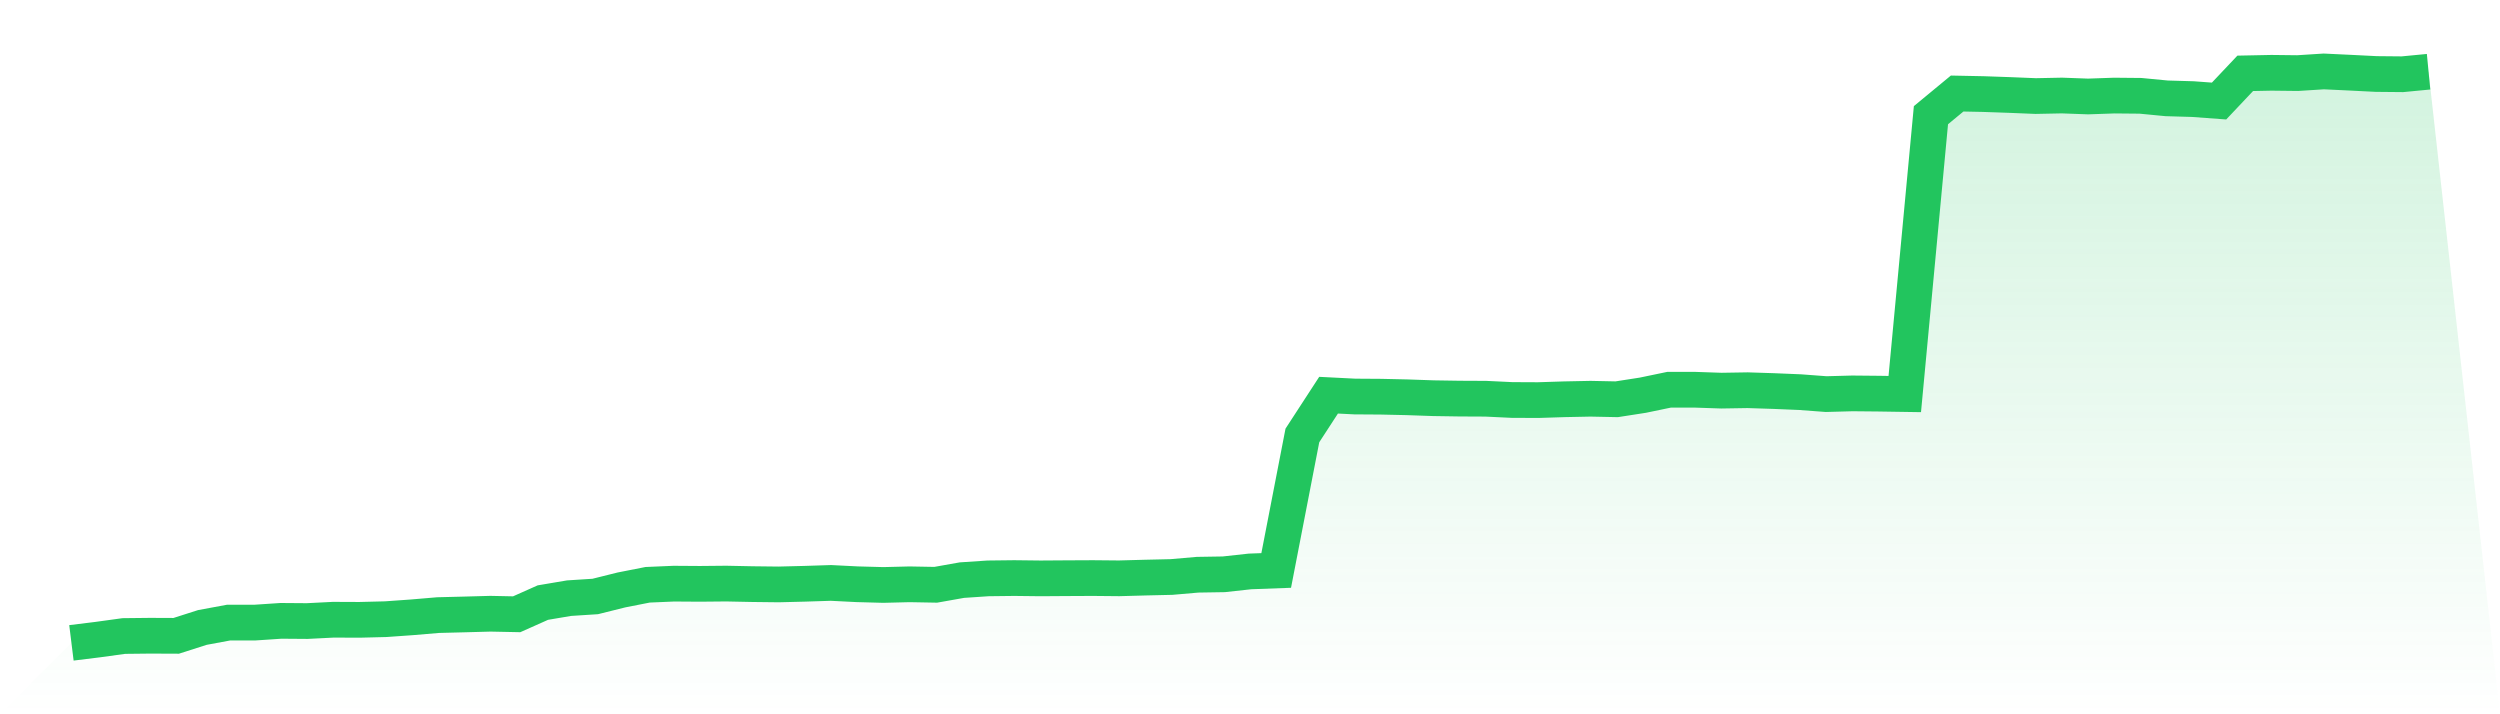
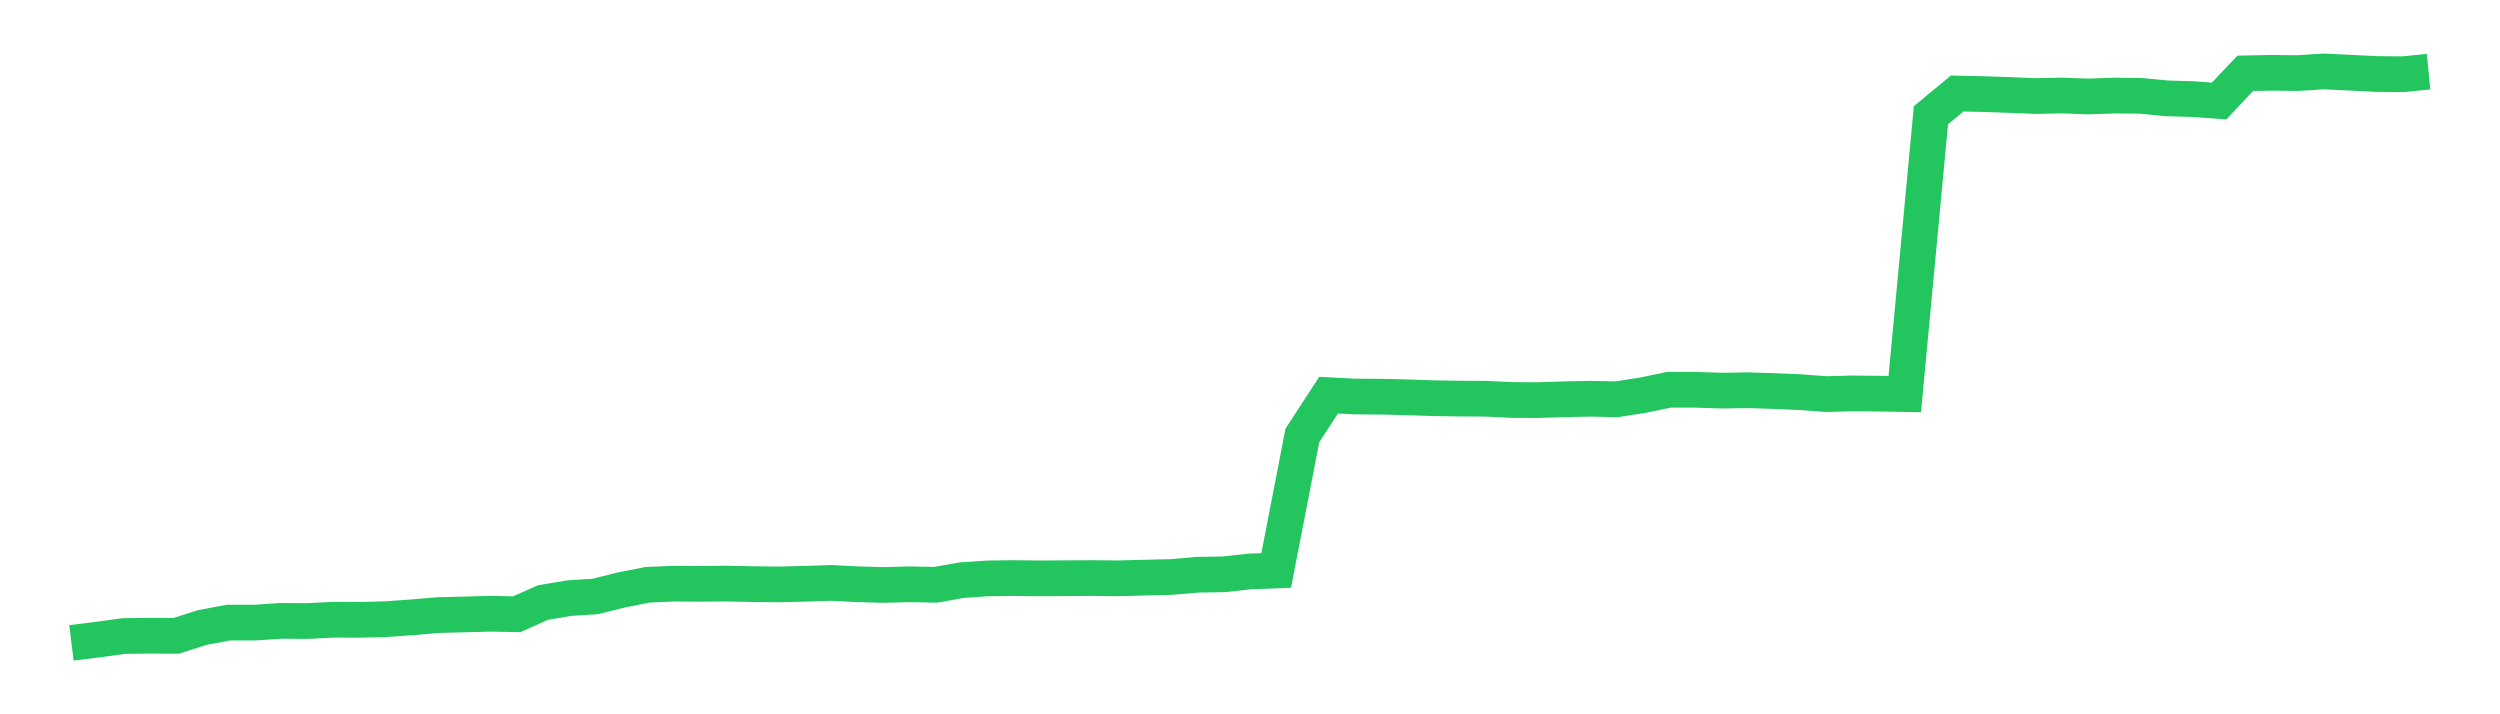
<svg xmlns="http://www.w3.org/2000/svg" viewBox="0 0 140 40">
  <defs>
    <linearGradient id="gradient" x1="0" x2="0" y1="0" y2="1">
      <stop offset="0%" stop-color="#22c55e" stop-opacity="0.2" />
      <stop offset="100%" stop-color="#22c55e" stop-opacity="0" />
    </linearGradient>
  </defs>
-   <path d="M4,36 L4,36 L5.467,35.819 L6.933,35.617 L8.4,35.601 L9.867,35.607 L11.333,35.138 L12.8,34.866 L14.267,34.866 L15.733,34.768 L17.2,34.779 L18.667,34.705 L20.133,34.711 L21.6,34.674 L23.067,34.57 L24.533,34.446 L26,34.409 L27.467,34.369 L28.933,34.399 L30.4,33.745 L31.867,33.497 L33.333,33.403 L34.8,33.037 L36.267,32.748 L37.733,32.685 L39.2,32.695 L40.667,32.681 L42.133,32.711 L43.6,32.728 L45.067,32.691 L46.533,32.644 L48,32.718 L49.467,32.758 L50.933,32.721 L52.4,32.748 L53.867,32.487 L55.333,32.389 L56.8,32.372 L58.267,32.389 L59.733,32.379 L61.2,32.372 L62.667,32.386 L64.133,32.346 L65.6,32.312 L67.067,32.185 L68.533,32.161 L70,32 L71.467,31.946 L72.933,24.386 L74.4,22.131 L75.867,22.205 L77.333,22.215 L78.8,22.248 L80.267,22.299 L81.733,22.322 L83.2,22.329 L84.667,22.399 L86.133,22.406 L87.6,22.359 L89.067,22.329 L90.533,22.359 L92,22.131 L93.467,21.826 L94.933,21.826 L96.4,21.876 L97.867,21.852 L99.333,21.899 L100.8,21.96 L102.267,22.07 L103.733,22.03 L105.2,22.044 L106.667,22.067 L108.133,6.45 L109.6,5.238 L111.067,5.268 L112.533,5.319 L114,5.379 L115.467,5.349 L116.933,5.403 L118.4,5.352 L119.867,5.366 L121.333,5.507 L122.8,5.55 L124.267,5.658 L125.733,4.107 L127.2,4.077 L128.667,4.094 L130.133,4 L131.6,4.07 L133.067,4.144 L134.533,4.158 L136,4.017 L140,40 L0,40 z" fill="url(#gradient)" />
  <path d="M4,36 L4,36 L5.467,35.819 L6.933,35.617 L8.4,35.601 L9.867,35.607 L11.333,35.138 L12.8,34.866 L14.267,34.866 L15.733,34.768 L17.2,34.779 L18.667,34.705 L20.133,34.711 L21.6,34.674 L23.067,34.57 L24.533,34.446 L26,34.409 L27.467,34.369 L28.933,34.399 L30.4,33.745 L31.867,33.497 L33.333,33.403 L34.8,33.037 L36.267,32.748 L37.733,32.685 L39.2,32.695 L40.667,32.681 L42.133,32.711 L43.6,32.728 L45.067,32.691 L46.533,32.644 L48,32.718 L49.467,32.758 L50.933,32.721 L52.4,32.748 L53.867,32.487 L55.333,32.389 L56.8,32.372 L58.267,32.389 L59.733,32.379 L61.2,32.372 L62.667,32.386 L64.133,32.346 L65.6,32.312 L67.067,32.185 L68.533,32.161 L70,32 L71.467,31.946 L72.933,24.386 L74.4,22.131 L75.867,22.205 L77.333,22.215 L78.8,22.248 L80.267,22.299 L81.733,22.322 L83.2,22.329 L84.667,22.399 L86.133,22.406 L87.6,22.359 L89.067,22.329 L90.533,22.359 L92,22.131 L93.467,21.826 L94.933,21.826 L96.4,21.876 L97.867,21.852 L99.333,21.899 L100.8,21.96 L102.267,22.07 L103.733,22.03 L105.2,22.044 L106.667,22.067 L108.133,6.45 L109.6,5.238 L111.067,5.268 L112.533,5.319 L114,5.379 L115.467,5.349 L116.933,5.403 L118.4,5.352 L119.867,5.366 L121.333,5.507 L122.8,5.55 L124.267,5.658 L125.733,4.107 L127.2,4.077 L128.667,4.094 L130.133,4 L131.6,4.07 L133.067,4.144 L134.533,4.158 L136,4.017" fill="none" stroke="#22c55e" stroke-width="2" />
</svg>